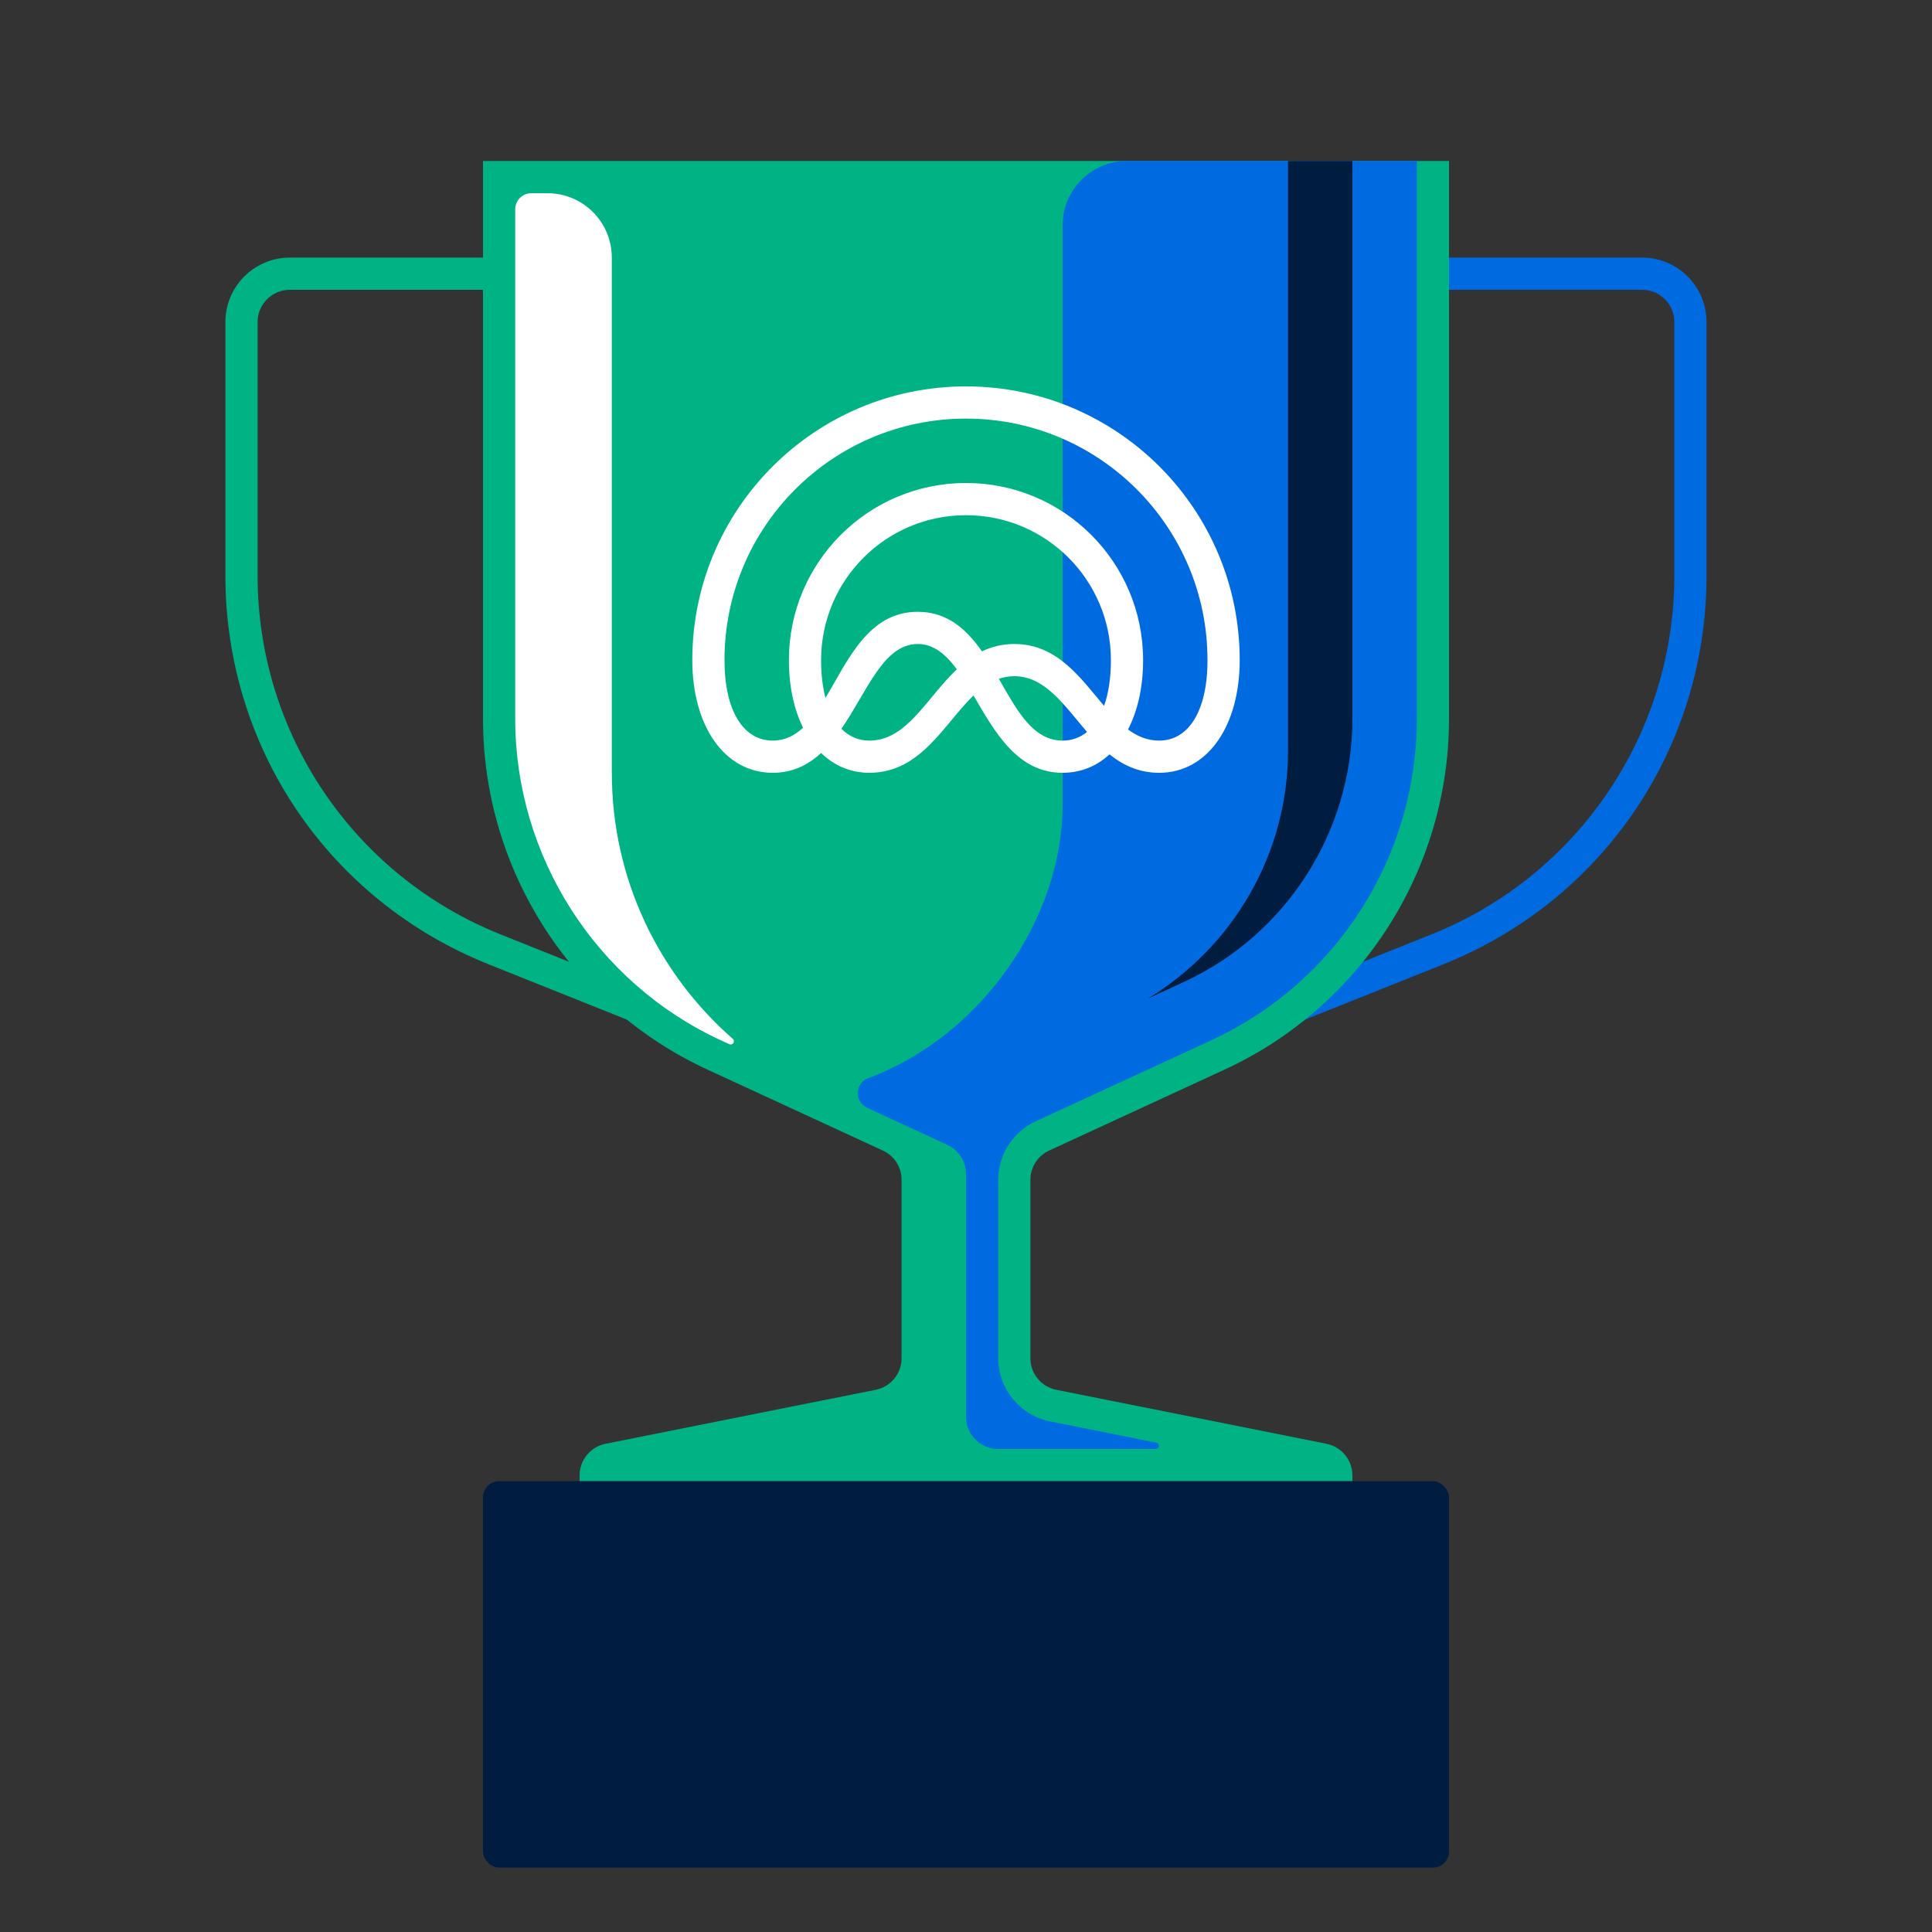
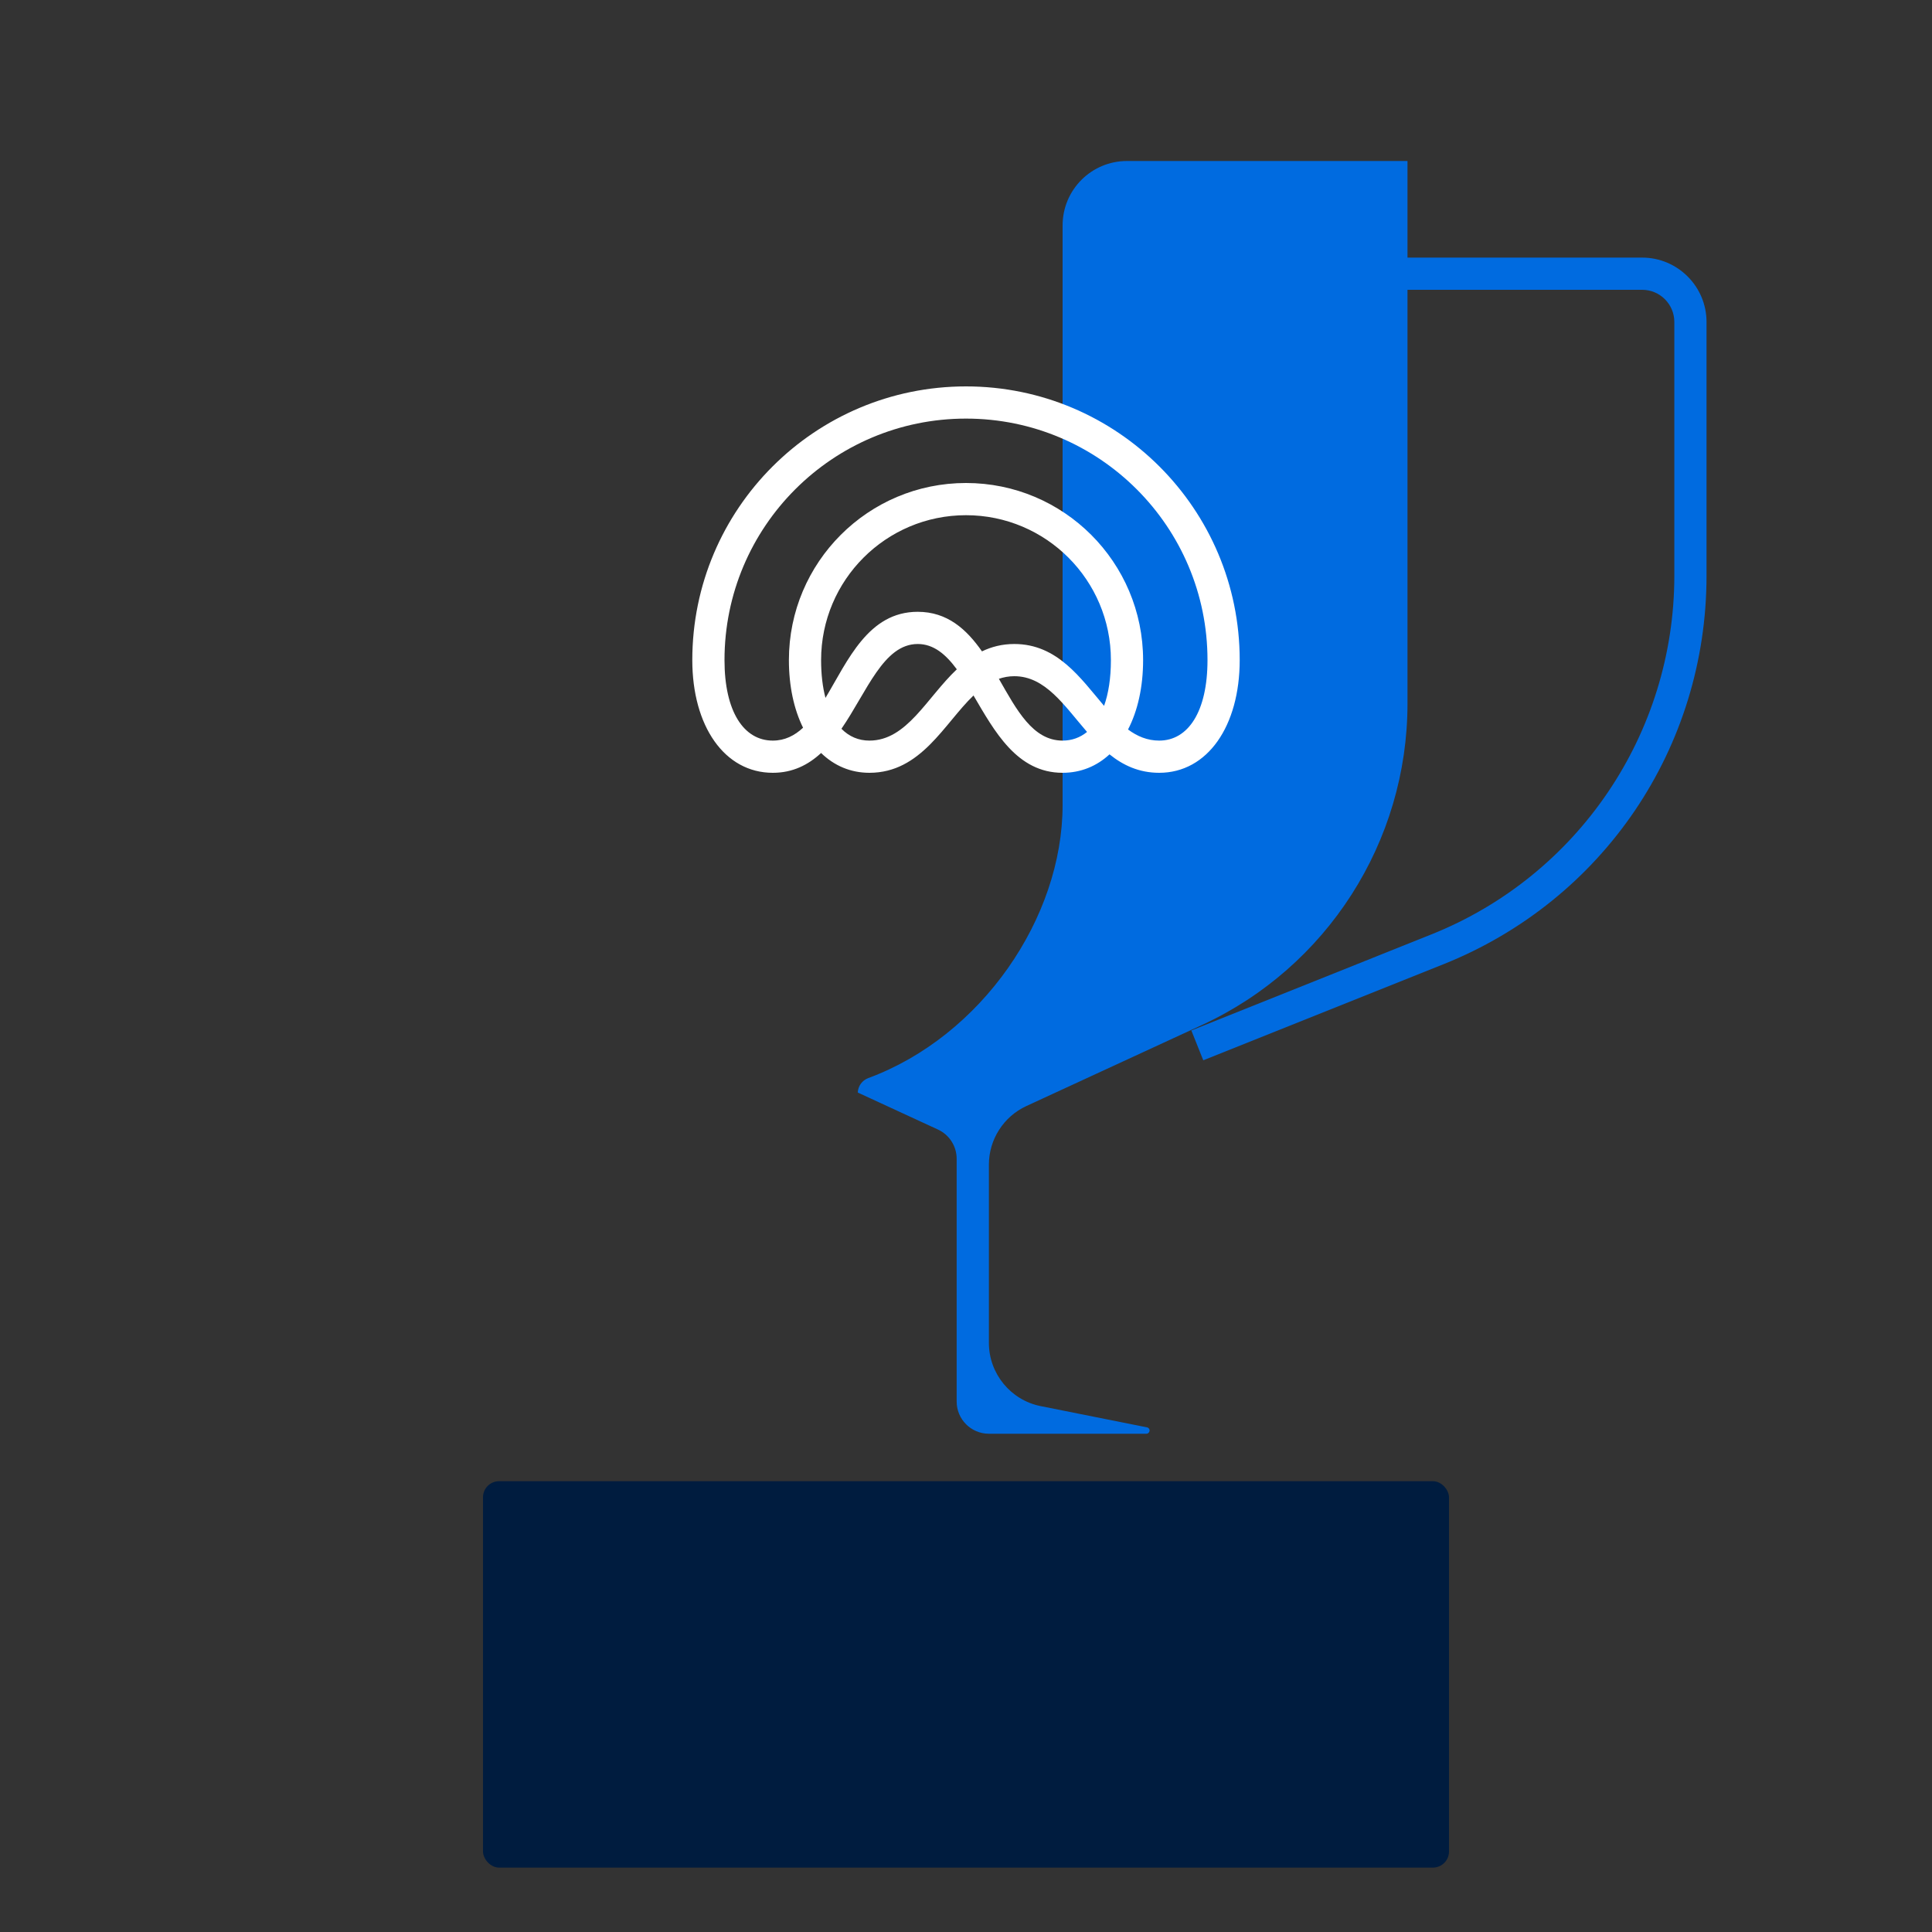
<svg xmlns="http://www.w3.org/2000/svg" id="Layer_2" viewBox="0 0 60 60">
  <rect x="0" y="0" width="60" height="60" fill="#333333" stroke="none" />
  <defs>
    <style>
      .cls-1 {
        fill: none;
      }

      .cls-2 {
        fill: #fff;
      }

      .cls-3 {
        fill: #00b385;
      }

      .cls-4 {
        fill: #001c3f;
      }

      .cls-5 {
        fill: #006be0;
      }

      .cls-6 {
        clip-path: url(#clippath);
      }
    </style>
    <clipPath id="clippath">
      <rect class="cls-1" width="60" height="60" />
    </clipPath>
  </defs>
  <g id="Limited_talent_pool">
    <g class="cls-6">
      <g>
-         <path class="cls-3" d="M17,8h-8c-1.103,0-2,.897-2,2v7.876c0,5.347,3.208,10.084,8.172,12.07l7.457,2.983.371-.928-7.457-2.983c-4.556-1.822-7.543-6.235-7.543-11.142v-7.876c0-.552.448-1,1-1h8v-1h0Z" />
        <path class="cls-5" d="M42.998,8h8c1.103,0,2,.897,2,2v7.876c0,5.347-3.208,10.084-8.172,12.07l-7.457,2.983-.371-.928,7.457-2.983c4.556-1.822,7.543-6.235,7.543-11.142v-7.876c0-.552-.448-1-1-1h-8v-1h0Z" />
-         <path class="cls-3" d="M38.029,33.218c4.25-1.961,6.971-6.215,6.971-10.896V5H15v17.322c0,4.681,2.721,8.934,6.971,10.896l5.448,2.514c.354.163.581.518.581.908v5.54c0,.477-.336.887-.804.981l-8.392,1.678c-.467.093-.804.504-.804.981v.18h24v-.18c0-.477-.336-.887-.804-.981l-8.392-1.678c-.467-.093-.804-.504-.804-.981v-5.54c0-.39.227-.745.581-.908l5.448-2.514Z" />
-         <path class="cls-2" d="M19,24V8c0-1.105-.895-2-2-2h-.5c-.276,0-.5.224-.5.5v15.822c0,4.275,2.509,8.196,6.391,9.988l.259.119c.045.021.099.005.126-.036s.019-.097-.018-.13c-2.3-2.015-3.757-4.965-3.757-8.263Z" />
-         <path class="cls-5" d="M35,5c-1.105,0-2,.895-2,2v18c0,3.512-2.522,7.182-6.035,8.481-.19.07-.318.247-.326.449s.107.389.29.474l2.49,1.149c.354.163.581.518.581.908v7.539c0,.552.448,1,1,1h4.891c.051,0,.094-.039.1-.09s-.029-.098-.08-.108l-3.304-.66c-.931-.186-1.606-1.012-1.606-1.961v-5.541c0-.776.456-1.49,1.162-1.816l5.448-2.514c3.896-1.798,6.39-5.697,6.39-9.987V5h-9Z" />
-         <path class="cls-4" d="M40,5v18.325c0,3.163-1.688,6.074-4.357,7.689l1.128-.521c3.176-1.466,5.229-4.673,5.229-8.171V5h-2Z" />
+         <path class="cls-5" d="M35,5c-1.105,0-2,.895-2,2v18c0,3.512-2.522,7.182-6.035,8.481-.19.07-.318.247-.326.449l2.49,1.149c.354.163.581.518.581.908v7.539c0,.552.448,1,1,1h4.891c.051,0,.094-.039.1-.09s-.029-.098-.08-.108l-3.304-.66c-.931-.186-1.606-1.012-1.606-1.961v-5.541c0-.776.456-1.49,1.162-1.816l5.448-2.514c3.896-1.798,6.39-5.697,6.39-9.987V5h-9Z" />
        <path class="cls-2" d="M30,12c-4.694,0-8.5,3.806-8.5,8.5,0,2.05,1,3.5,2.5,3.5.619,0,1.1-.246,1.5-.615.404.392.913.615,1.5.615,1.605,0,2.32-1.526,3.233-2.401.655,1.114,1.349,2.401,2.767,2.401.566,0,1.06-.206,1.457-.573.421.338.914.573,1.543.573,1.5,0,2.5-1.45,2.5-3.5,0-4.694-3.806-8.5-8.5-8.5ZM25.5,20.5c0-2.485,2.015-4.5,4.5-4.5s4.5,2.015,4.5,4.5c0,.564-.076,1.039-.212,1.421-.731-.86-1.45-1.921-2.788-1.921-.38,0-.709.087-1.004.229-.48-.686-1.075-1.229-1.996-1.229-1.536,0-2.166,1.509-2.864,2.674-.088-.334-.136-.725-.136-1.174ZM27,23c-.337,0-.631-.126-.868-.367.796-1.159,1.305-2.633,2.368-2.633.497,0,.874.323,1.215.786-.94.889-1.551,2.214-2.715,2.214ZM31.021,21.081c.15-.051.308-.081.479-.081.965,0,1.551.913,2.259,1.731-.216.176-.472.269-.759.269-.924,0-1.423-.947-1.979-1.919ZM36,23c-.369,0-.682-.134-.968-.345.3-.579.468-1.317.468-2.155,0-3.038-2.462-5.5-5.5-5.5s-5.5,2.462-5.5,5.5c0,.812.157,1.529.44,2.1-.265.246-.568.4-.94.4-.9,0-1.5-.9-1.5-2.5,0-4.142,3.358-7.5,7.5-7.5s7.5,3.358,7.5,7.5c0,1.6-.6,2.5-1.5,2.5Z" />
        <rect class="cls-4" x="15" y="46" width="30" height="12" rx=".5" ry=".5" />
      </g>
    </g>
  </g>
</svg>